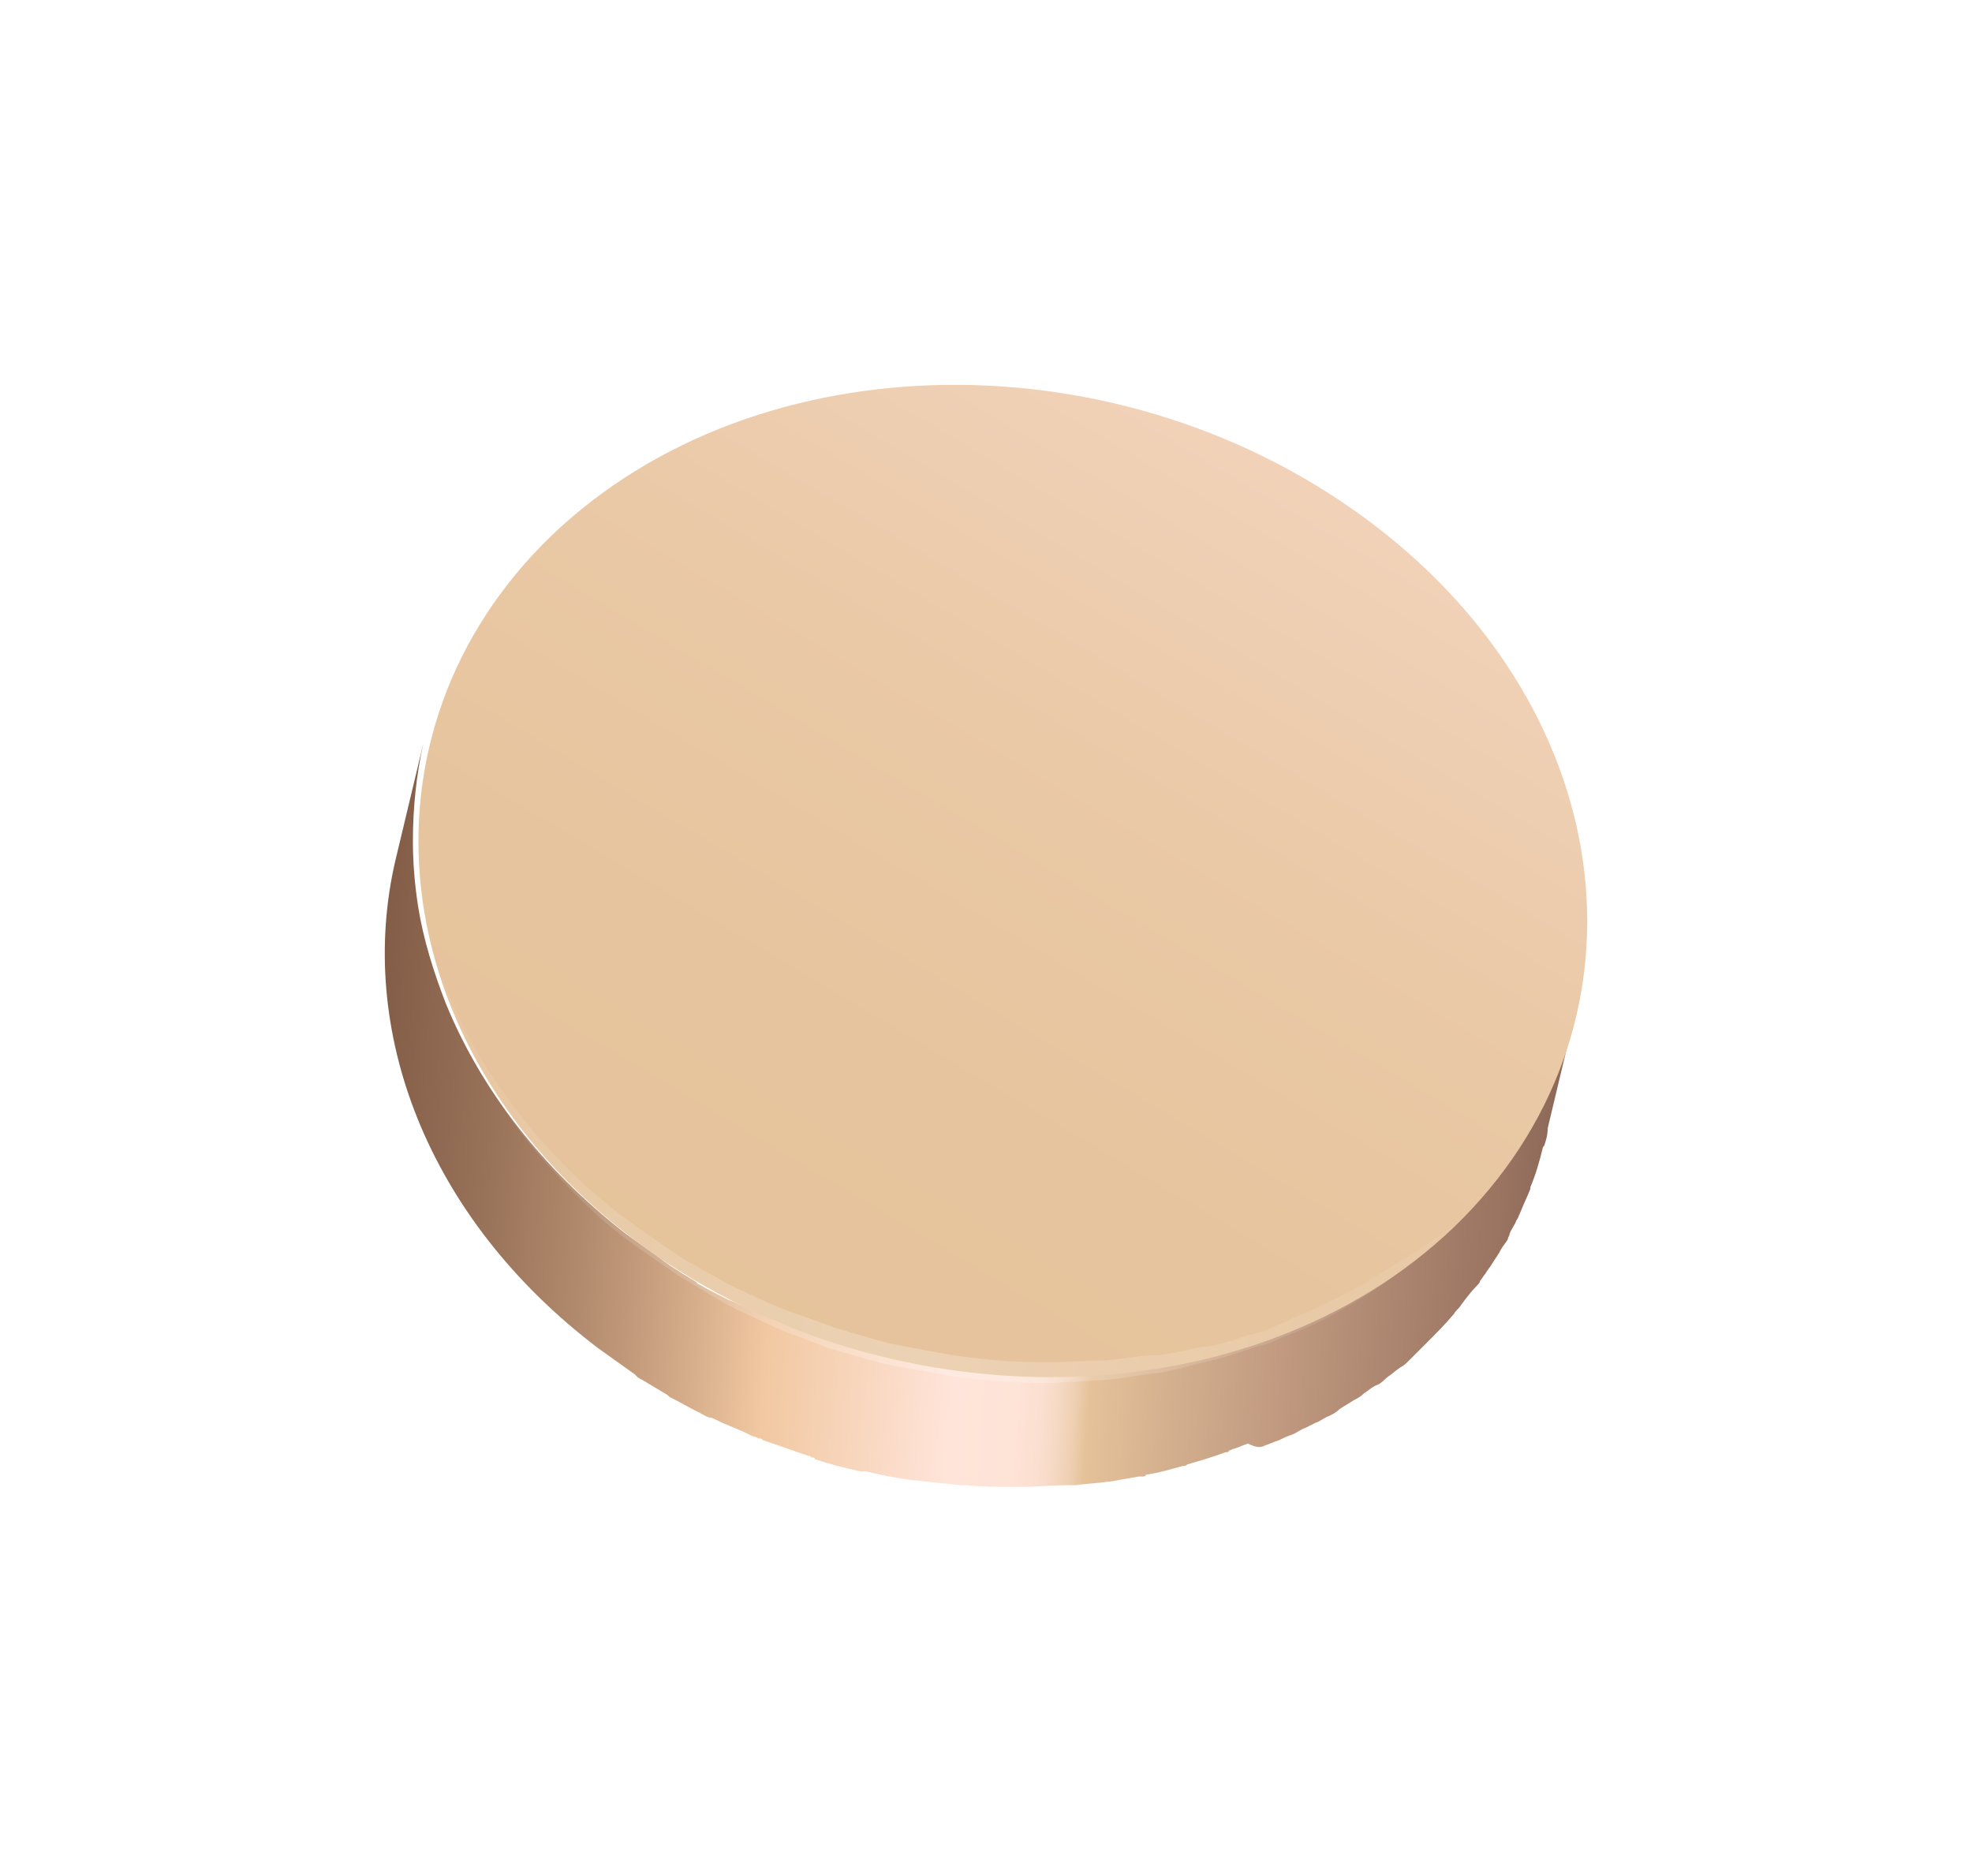
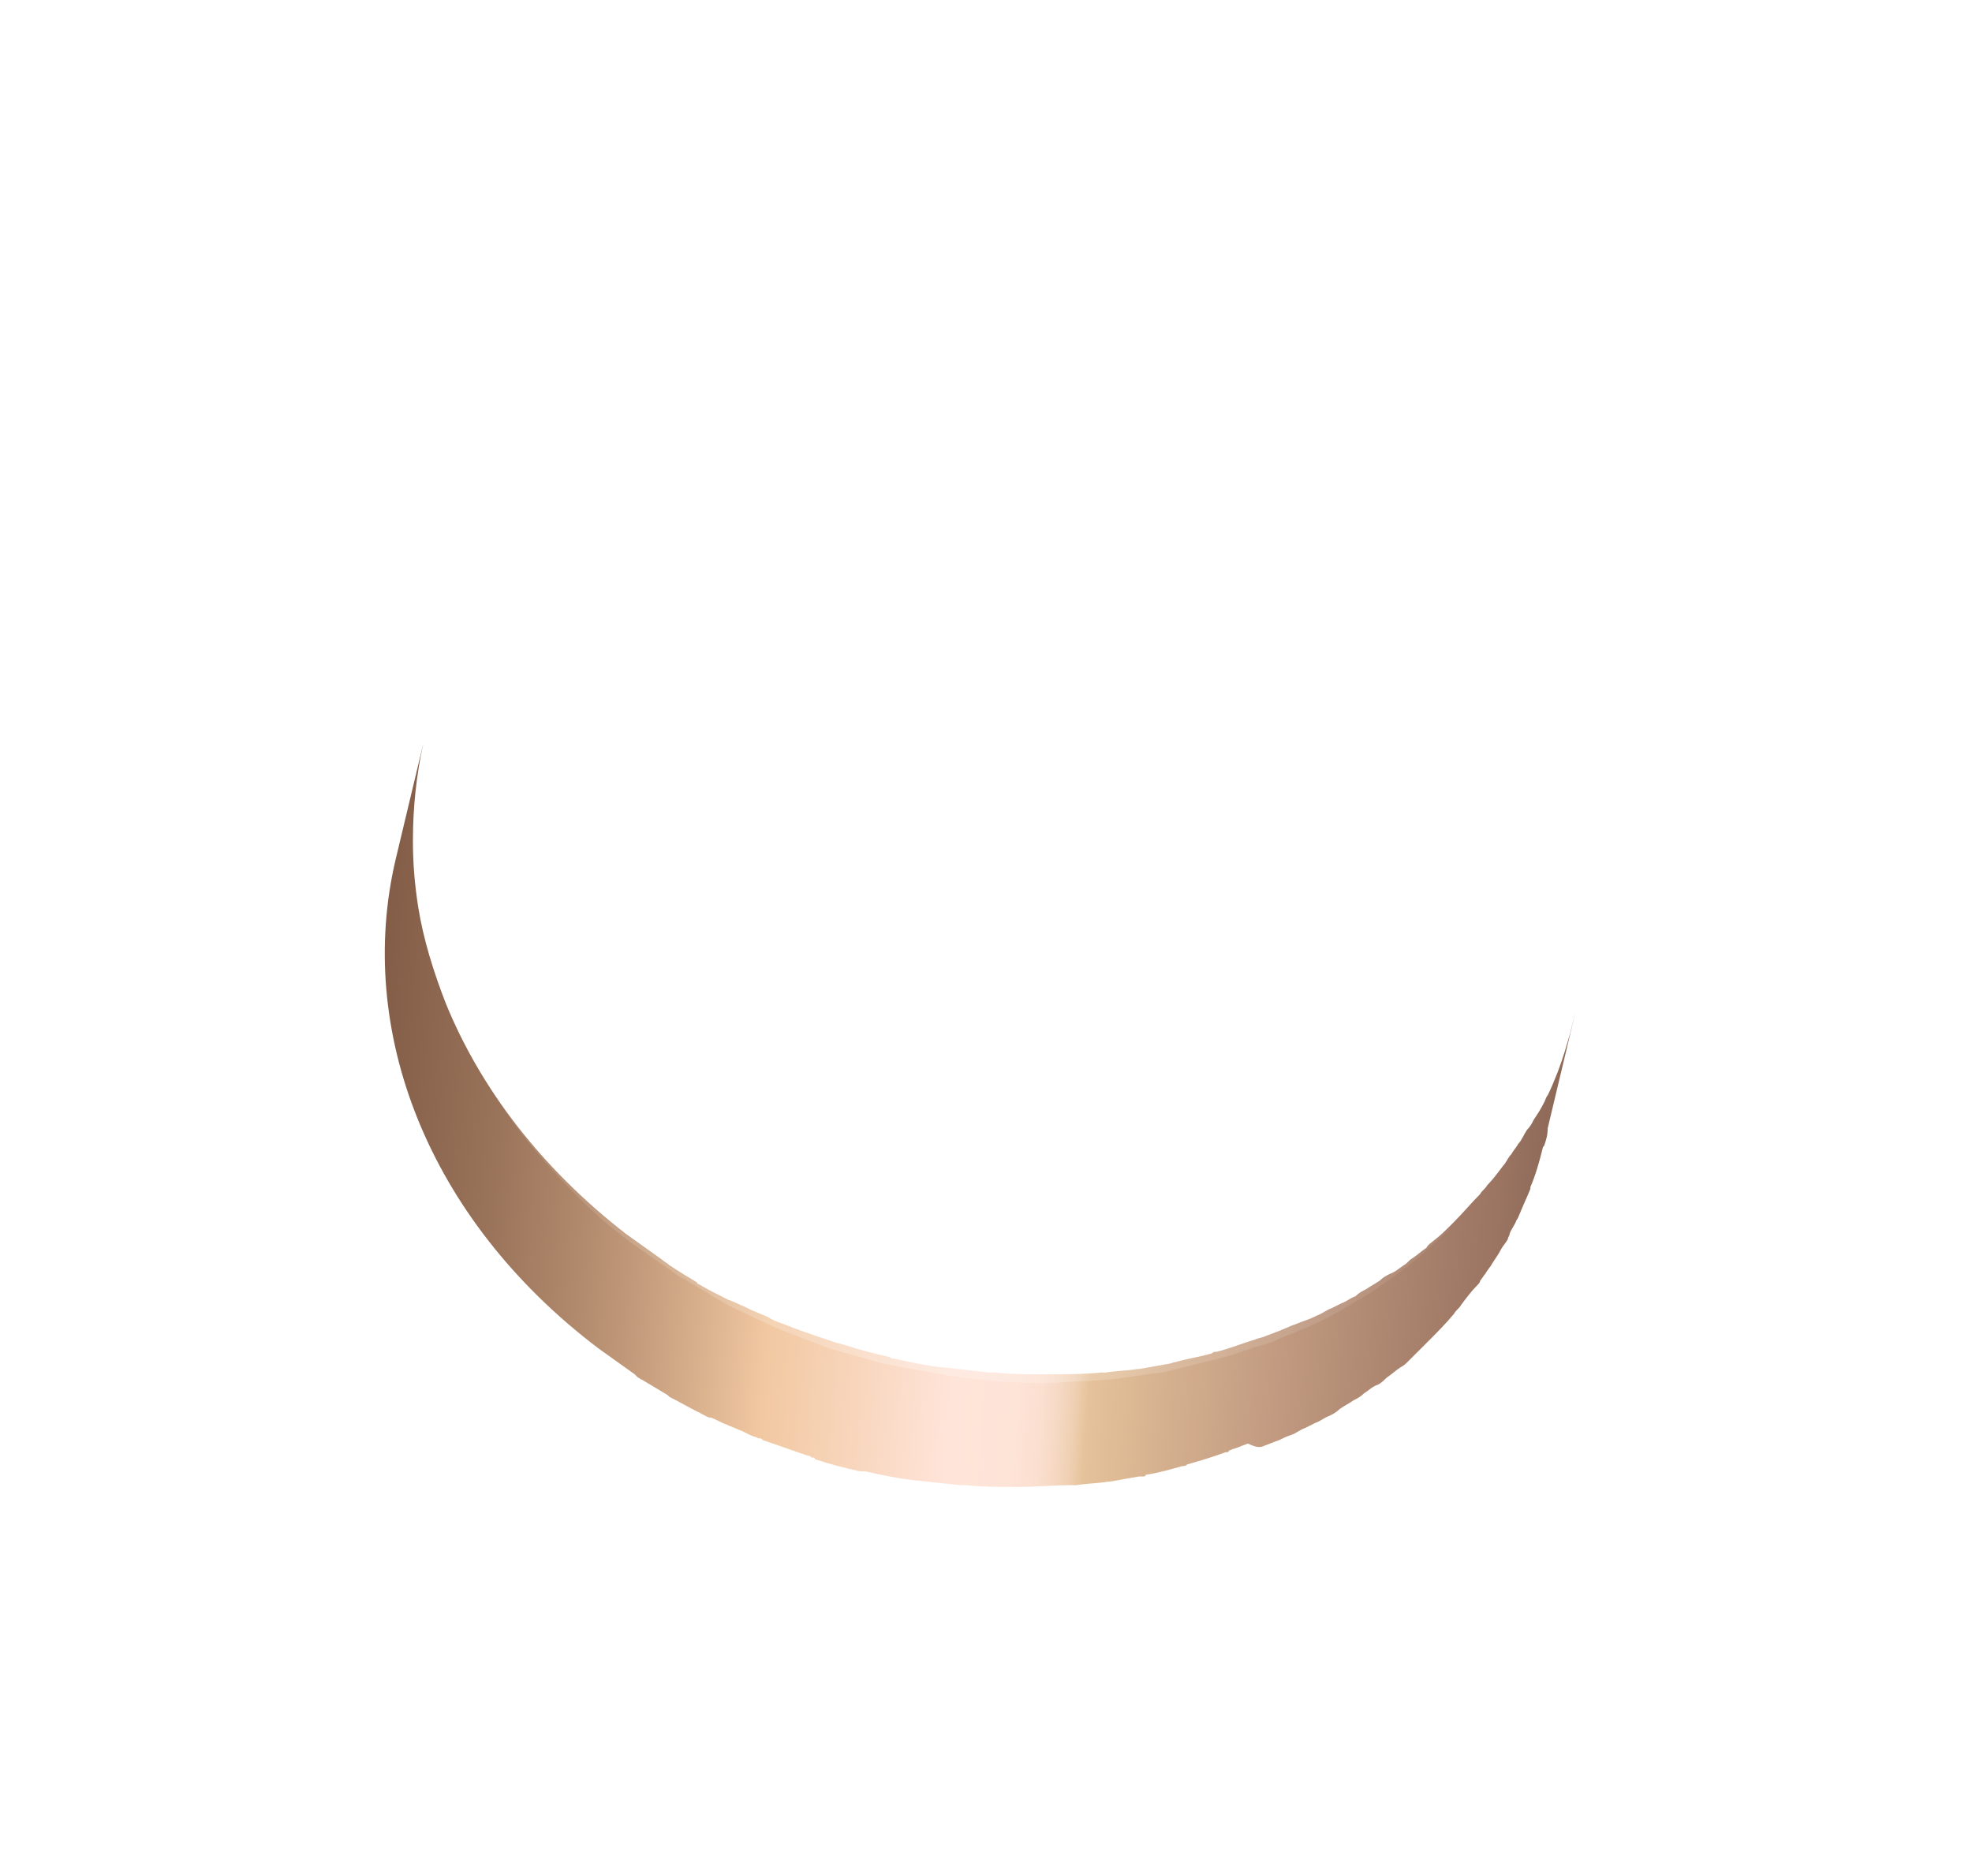
<svg xmlns="http://www.w3.org/2000/svg" width="205" height="195" viewBox="0 0 205 195" fill="none">
  <g filter="url(#filter0_d)">
    <path d="M131.536 110.229C132.076 110.049 132.436 109.869 132.976 109.689C133.337 109.509 133.697 109.328 134.237 109.148C134.777 108.968 135.138 108.608 135.678 108.428C136.038 108.248 136.398 108.068 136.759 107.888C137.299 107.708 137.659 107.347 138.199 107.167C138.56 106.987 138.92 106.807 139.28 106.447C139.82 106.087 140.181 105.906 140.721 105.546C141.081 105.366 141.441 105.186 141.802 104.826C142.342 104.466 142.702 104.105 143.242 103.925C143.603 103.745 143.963 103.385 144.143 103.205C144.683 102.845 145.043 102.484 145.584 102.124C145.944 101.944 146.124 101.764 146.484 101.404C147.025 100.864 147.565 100.323 148.105 99.783C148.285 99.603 148.285 99.603 148.465 99.423C149.366 98.522 150.266 97.622 151.167 96.541C151.347 96.181 151.707 96.001 151.887 95.64C152.428 94.92 152.968 94.2 153.508 93.659C153.688 93.479 153.869 93.299 153.869 93.119C154.049 92.939 154.229 92.579 154.409 92.399C154.589 92.038 154.949 91.678 155.129 91.318C155.49 90.778 155.85 90.237 156.03 89.877C156.21 89.517 156.57 89.157 156.75 88.796C156.75 88.616 156.93 88.436 156.93 88.256C157.11 87.716 157.471 87.356 157.651 86.815C157.831 86.635 157.831 86.455 158.011 86.095C158.371 85.194 158.731 84.474 159.092 83.573C159.092 83.573 159.092 83.573 159.092 83.393C159.632 82.133 159.992 80.872 160.352 79.431C160.352 79.251 160.532 79.071 160.532 79.071C160.713 78.531 160.893 77.99 160.893 77.27L163.774 65.203C163.594 65.923 163.414 66.644 163.234 67.364C162.874 68.625 162.514 69.885 161.973 71.326C161.613 72.227 161.253 73.127 160.893 73.848C160.713 74.028 160.713 74.208 160.532 74.568C160.172 75.289 159.812 75.829 159.452 76.369C159.272 76.73 159.092 77.09 158.731 77.45C158.371 77.99 158.191 78.531 157.831 78.891C157.651 79.251 157.291 79.611 157.11 79.971C156.75 80.332 156.57 80.872 156.21 81.232C155.67 81.953 155.129 82.673 154.589 83.213C154.409 83.573 154.049 83.754 153.869 84.114C152.968 85.014 152.068 86.095 151.167 86.995C150.987 87.175 150.987 87.176 150.807 87.356C150.266 87.896 149.726 88.436 149.006 88.977C148.826 89.157 148.465 89.337 148.285 89.697C147.745 90.057 147.385 90.418 146.844 90.778C146.484 90.958 146.304 91.318 145.944 91.498C145.404 91.858 145.043 92.219 144.503 92.399C144.143 92.579 143.783 92.759 143.422 93.119C142.882 93.479 142.522 93.659 141.982 94.02C141.621 94.2 141.261 94.38 140.901 94.74C140.361 94.92 140 95.28 139.46 95.46C139.1 95.641 138.74 95.821 138.38 96.001C137.839 96.181 137.479 96.541 136.939 96.721C136.578 96.901 136.218 97.081 135.678 97.261C135.138 97.442 134.777 97.622 134.237 97.802C133.877 97.982 133.337 98.162 132.976 98.342C132.436 98.522 132.076 98.702 131.536 98.882C131.175 99.062 130.815 99.062 130.455 99.243C129.194 99.603 127.933 100.143 126.493 100.503C126.313 100.503 126.132 100.503 125.952 100.683C124.692 101.044 123.431 101.224 122.17 101.584C121.99 101.584 121.63 101.764 121.45 101.764C120.369 101.944 119.469 102.124 118.388 102.304H118.208C117.127 102.484 116.047 102.484 114.966 102.665C114.786 102.665 114.606 102.665 114.426 102.665C112.625 102.845 110.823 102.845 109.022 102.845C108.842 102.845 108.662 102.845 108.482 102.845C106.861 102.845 105.24 102.845 103.439 102.665C103.259 102.665 103.079 102.665 102.899 102.665C101.278 102.484 99.657 102.304 98.036 102.124C98.036 102.124 98.036 102.124 97.856 102.124C96.235 101.944 94.614 101.584 92.993 101.224C92.813 101.224 92.633 101.224 92.453 101.044C90.832 100.683 89.391 100.323 87.77 99.783C87.59 99.783 87.23 99.603 87.05 99.603C85.429 99.062 83.808 98.522 82.367 97.982C82.007 97.802 81.827 97.802 81.466 97.622C80.926 97.442 80.386 97.261 79.845 96.901C79.485 96.721 78.945 96.541 78.585 96.361C78.044 96.181 77.504 95.82 76.964 95.64C76.603 95.46 76.243 95.28 75.703 95.1C74.622 94.56 73.542 94.02 72.641 93.479C72.641 93.479 72.461 93.479 72.461 93.299C71.561 92.759 70.66 92.219 69.579 91.498C69.399 91.318 69.039 91.138 68.859 90.958C67.598 90.057 66.338 89.157 65.077 88.256C56.252 81.412 49.948 73.127 46.346 64.302C45.085 61.06 44.005 57.638 43.464 54.216C43.104 51.875 42.924 49.714 42.924 47.372C42.924 43.95 43.284 40.528 44.005 37.286L41.123 49.354C36.98 67.004 44.365 86.635 62.195 100.143C63.456 101.044 64.717 101.944 65.977 102.845C66.157 103.025 66.157 103.025 66.338 103.205C66.518 103.205 66.518 103.385 66.698 103.385C67.598 103.925 68.499 104.466 69.399 105.006L69.579 105.186C70.66 105.726 71.561 106.267 72.641 106.807C72.821 106.807 72.821 106.987 73.001 106.987C73.362 107.167 73.542 107.347 73.902 107.347C74.442 107.527 74.983 107.888 75.523 108.068C75.883 108.248 76.423 108.428 76.784 108.608C77.324 108.788 77.864 109.148 78.405 109.328C78.585 109.328 78.765 109.509 78.945 109.509C79.125 109.509 79.125 109.509 79.305 109.689C80.926 110.229 82.367 110.769 83.988 111.31C84.168 111.31 84.168 111.31 84.348 111.49C84.528 111.49 84.708 111.49 84.708 111.67C86.329 112.21 87.77 112.57 89.391 112.931H89.571C89.751 112.931 89.751 112.931 89.931 112.931C91.552 113.291 93.173 113.651 94.794 113.831C96.415 114.011 98.036 114.191 99.837 114.371C100.017 114.371 100.017 114.371 100.197 114.371H100.377C101.998 114.552 103.799 114.551 105.42 114.551C105.6 114.551 105.6 114.551 105.781 114.551H105.961C107.762 114.551 109.563 114.371 111.364 114.371C111.544 114.371 111.544 114.371 111.724 114.371H111.904C112.985 114.191 114.065 114.191 115.146 114.011H115.326C116.407 113.831 117.307 113.651 118.388 113.471C118.568 113.471 118.568 113.471 118.748 113.471C118.928 113.471 119.108 113.471 119.108 113.291C120.369 113.111 121.63 112.751 122.891 112.39C123.071 112.39 123.251 112.39 123.431 112.21C124.692 111.85 125.952 111.49 127.393 110.949C127.573 110.949 127.753 110.949 127.753 110.769C127.933 110.769 128.114 110.589 128.294 110.589C128.834 110.409 129.194 110.229 129.735 110.049C130.815 110.589 131.175 110.409 131.536 110.229Z" fill="url(#paint0_linear)" />
-     <path d="M142.882 14.593C168.817 34.405 172.419 67.004 151.167 87.536C129.915 107.888 91.552 108.428 65.617 88.617C39.682 68.805 36.08 36.206 57.332 15.674C78.765 -4.858 116.947 -5.218 142.882 14.593Z" fill="url(#paint1_linear)" />
    <g opacity="0.5">
      <path opacity="0.5" d="M151.167 87.356C151.167 87.356 149.726 88.617 147.205 90.958C145.764 92.038 144.143 93.299 142.162 94.56C140 95.821 137.839 97.261 134.957 98.342C134.237 98.702 133.517 98.882 132.796 99.243C132.076 99.603 131.355 99.783 130.635 99.963C129.014 100.503 127.573 101.044 125.952 101.404C124.331 101.764 122.53 102.305 120.729 102.665C118.928 102.845 117.127 103.205 115.326 103.385C113.525 103.565 111.544 103.565 109.563 103.745C107.582 103.745 105.6 103.745 103.799 103.565C101.818 103.385 99.837 103.205 97.856 102.845C95.875 102.485 93.894 102.124 91.912 101.764C89.931 101.224 88.13 100.684 86.149 100.143C84.348 99.423 82.367 98.703 80.566 97.982C78.765 97.082 76.964 96.361 75.343 95.46C73.722 94.56 72.101 93.479 70.48 92.579C67.418 90.418 64.356 88.436 61.835 86.095C59.313 83.754 57.152 81.412 55.171 79.071C51.389 74.388 49.047 69.886 47.787 66.824C47.066 65.203 46.706 63.942 46.346 63.042C45.986 62.141 45.986 61.781 45.986 61.781C45.986 61.781 46.706 63.582 48.147 66.644C49.588 69.706 52.289 73.848 56.072 78.351C58.053 80.512 60.214 82.853 62.735 84.834C65.257 86.996 68.319 88.977 71.2 90.958C72.821 91.858 74.442 92.759 76.063 93.659C77.684 94.38 79.485 95.28 81.286 96.001C83.087 96.721 84.888 97.262 86.689 97.982C88.49 98.522 90.472 99.063 92.273 99.603C94.074 99.963 96.055 100.323 98.036 100.684C100.017 101.044 101.818 101.224 103.799 101.404C105.78 101.584 107.581 101.584 109.383 101.584C111.184 101.584 113.165 101.404 114.966 101.404C116.767 101.224 118.568 100.864 120.369 100.864C122.17 100.684 123.791 100.143 125.412 99.963C127.033 99.783 128.654 99.063 130.095 98.702C130.815 98.522 131.535 98.342 132.256 97.982C132.976 97.622 133.697 97.442 134.237 97.082C136.939 96.001 139.28 94.74 141.441 93.659C143.422 92.399 145.223 91.318 146.664 90.418C149.546 88.617 151.167 87.356 151.167 87.356Z" fill="url(#paint2_linear)" />
    </g>
  </g>
  <defs>
    <filter id="filter0_d" x="0" y="0" width="205" height="194.551" filterUnits="userSpaceOnUse" color-interpolation-filters="sRGB">
      <feFlood flood-opacity="0" result="BackgroundImageFix" />
      <feColorMatrix in="SourceAlpha" type="matrix" values="0 0 0 0 0 0 0 0 0 0 0 0 0 0 0 0 0 0 127 0" />
      <feOffset dy="40" />
      <feGaussianBlur stdDeviation="20" />
      <feColorMatrix type="matrix" values="0 0 0 0 0 0 0 0 0 0 0 0 0 0 0 0 0 0 0.15 0" />
      <feBlend mode="normal" in2="BackgroundImageFix" result="effect1_dropShadow" />
      <feBlend mode="normal" in="SourceGraphic" in2="effect1_dropShadow" result="shape" />
    </filter>
    <linearGradient id="paint0_linear" x1="14.901" y1="72.212" x2="161.44" y2="82.527" gradientUnits="userSpaceOnUse">
      <stop stop-color="#724C39" />
      <stop offset="0.08" stop-color="#76503C" />
      <stop offset="0.16" stop-color="#825C46" />
      <stop offset="0.241" stop-color="#967057" />
      <stop offset="0.323" stop-color="#B38B6E" />
      <stop offset="0.403" stop-color="#D7AF8C" />
      <stop offset="0.453" stop-color="#F1C8A1" />
      <stop offset="0.586" stop-color="#FFE4D9" />
      <stop offset="0.632" stop-color="#FEE3D7" />
      <stop offset="0.65" stop-color="#FBDFD0" />
      <stop offset="0.662" stop-color="#F6D9C4" />
      <stop offset="0.673" stop-color="#EFD0B3" />
      <stop offset="0.682" stop-color="#E6C49D" />
      <stop offset="0.683" stop-color="#E5C29A" />
      <stop offset="0.742" stop-color="#D4AF8E" />
      <stop offset="0.823" stop-color="#BF987F" />
      <stop offset="0.962" stop-color="#9B7462" />
      <stop offset="1" stop-color="#8E6957" />
    </linearGradient>
    <linearGradient id="paint1_linear" x1="152.819" y1="-30.26" x2="67.186" y2="113.891" gradientUnits="userSpaceOnUse">
      <stop stop-color="#FFE4D9" />
      <stop offset="0.065" stop-color="#FBDFD0" />
      <stop offset="0.264" stop-color="#F1D2B8" />
      <stop offset="0.477" stop-color="#EAC9A7" />
      <stop offset="0.709" stop-color="#E6C49D" />
      <stop offset="1" stop-color="#E5C29A" />
    </linearGradient>
    <linearGradient id="paint2_linear" x1="38.142" y1="76.529" x2="166.81" y2="99.889" gradientUnits="userSpaceOnUse">
      <stop stop-color="white" stop-opacity="0.1" />
      <stop offset="0.462" stop-color="white" />
      <stop offset="0.985" stop-color="white" stop-opacity="0" />
    </linearGradient>
  </defs>
</svg>